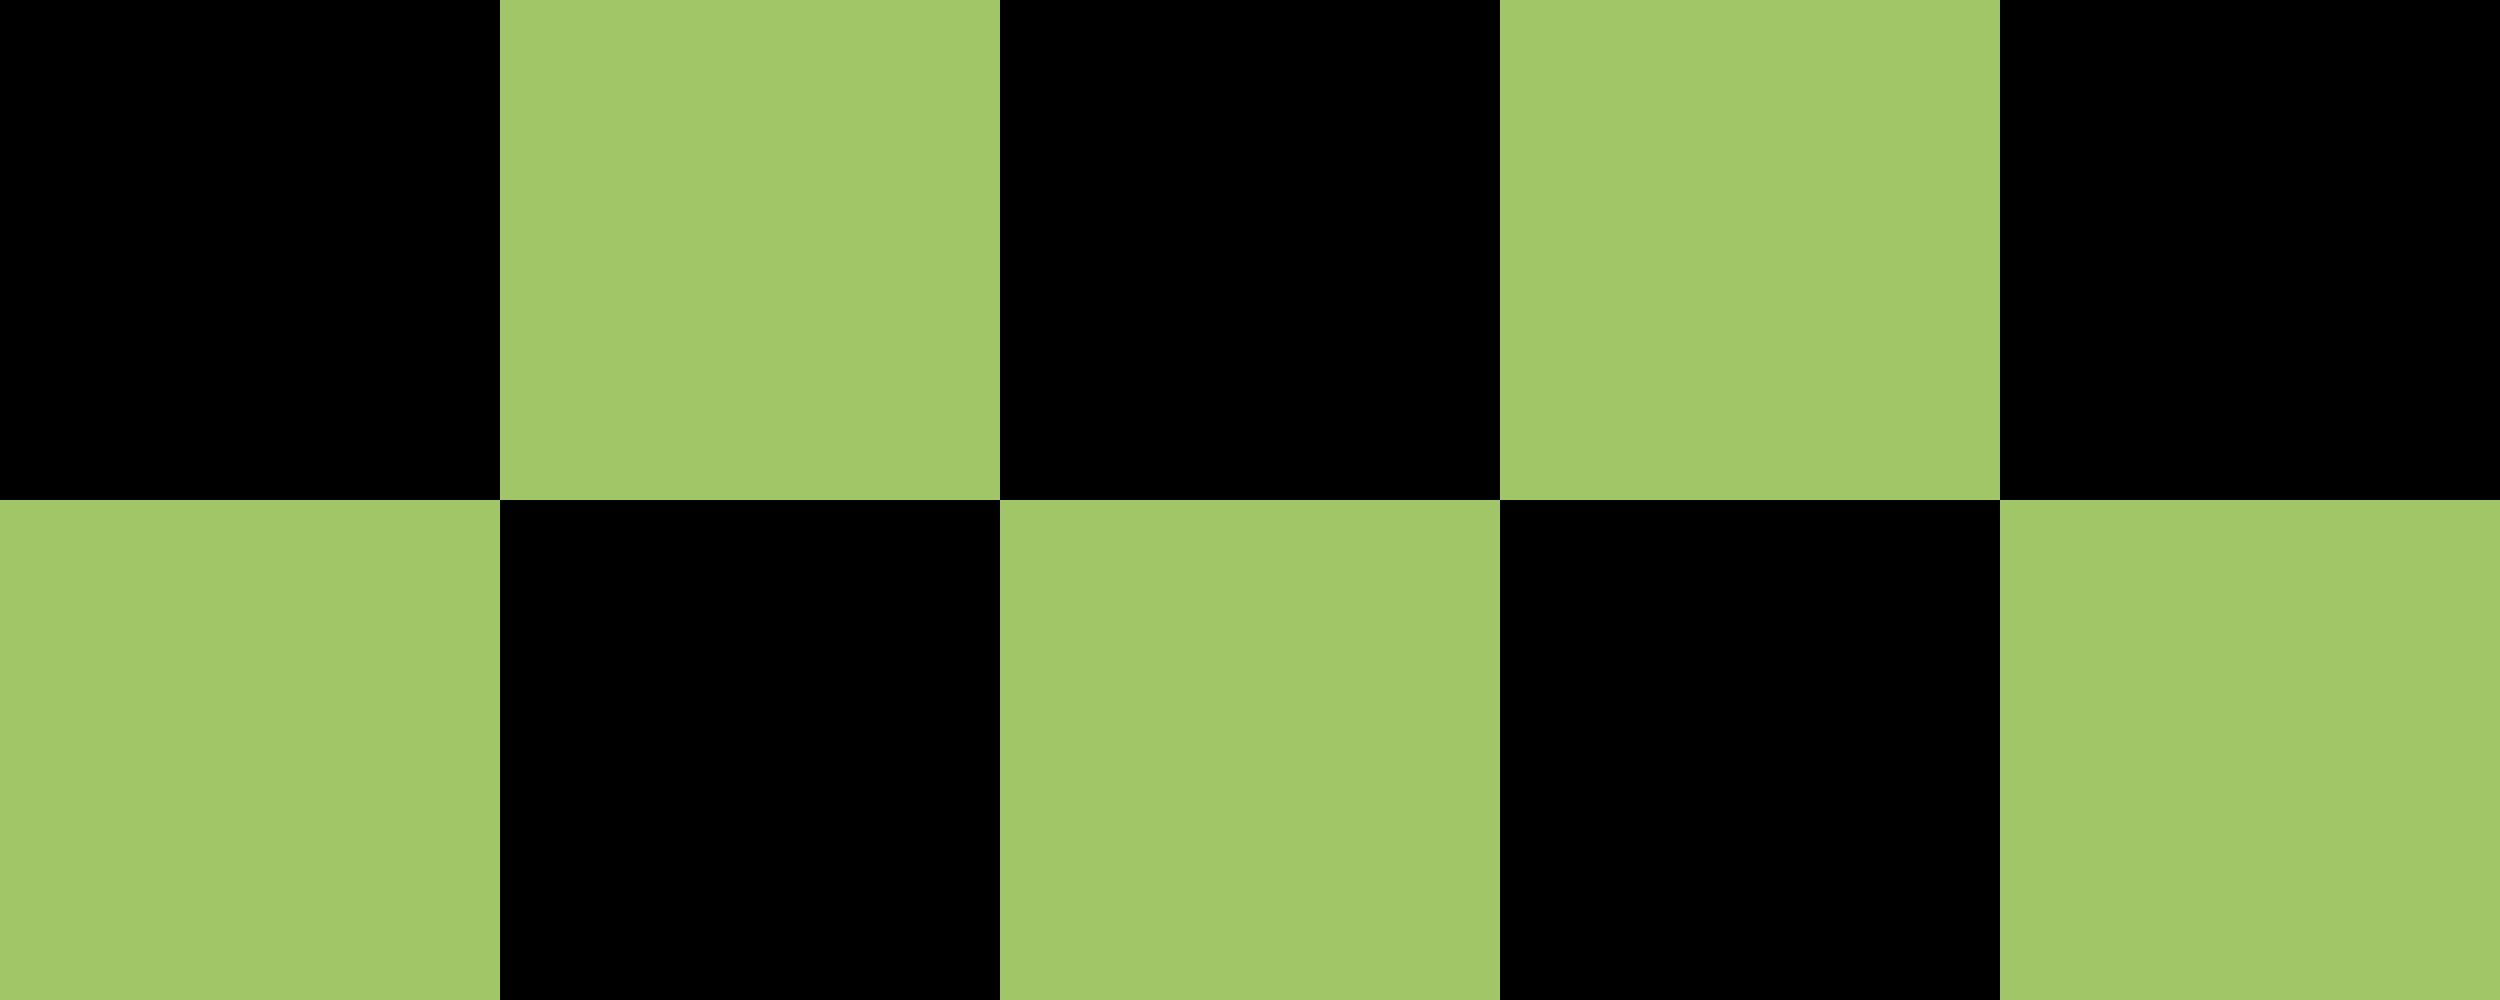
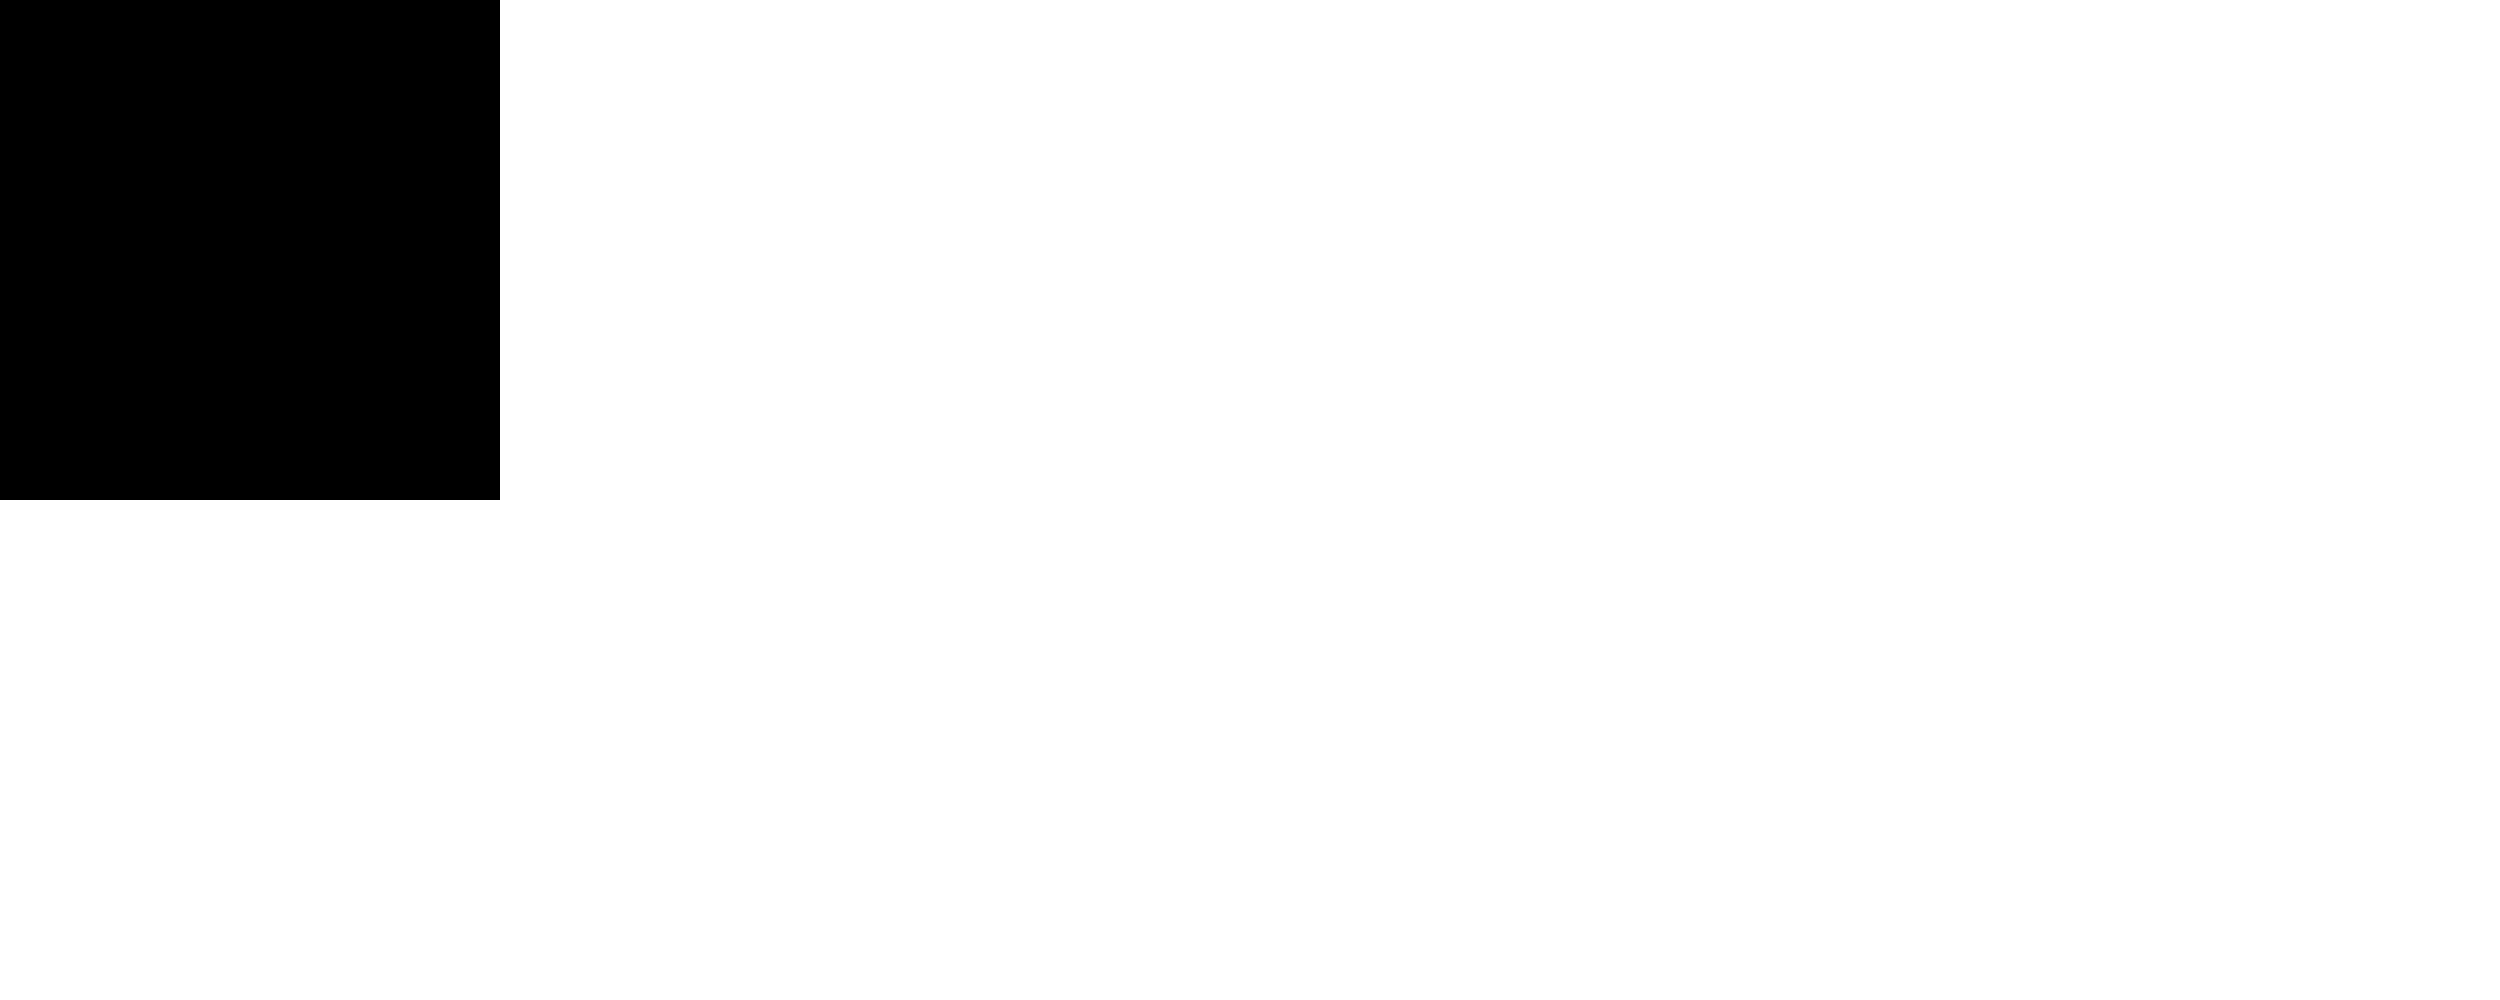
<svg xmlns="http://www.w3.org/2000/svg" width="100%" height="100%" viewBox="0 0 50 20" version="1.1" xml:space="preserve" style="fill-rule:evenodd;clip-rule:evenodd;stroke-linejoin:round;stroke-miterlimit:2;">
-   <rect x="0" y="0" width="50" height="20" style="fill:rgb(160,198,104);" />
  <g transform="matrix(1,0,0,1,20,0)">
-     <rect x="0" y="0" width="10" height="10" />
-   </g>
+     </g>
  <g transform="matrix(1,0,0,1,10,10)">
-     <rect x="0" y="0" width="10" height="10" />
-   </g>
+     </g>
  <g transform="matrix(1,0,0,1,30,10)">
-     <rect x="0" y="0" width="10" height="10" />
-   </g>
+     </g>
  <g transform="matrix(1,0,0,1,40,0)">
-     <rect x="0" y="0" width="10" height="10" />
-   </g>
+     </g>
  <rect x="0" y="0" width="10" height="10" />
</svg>